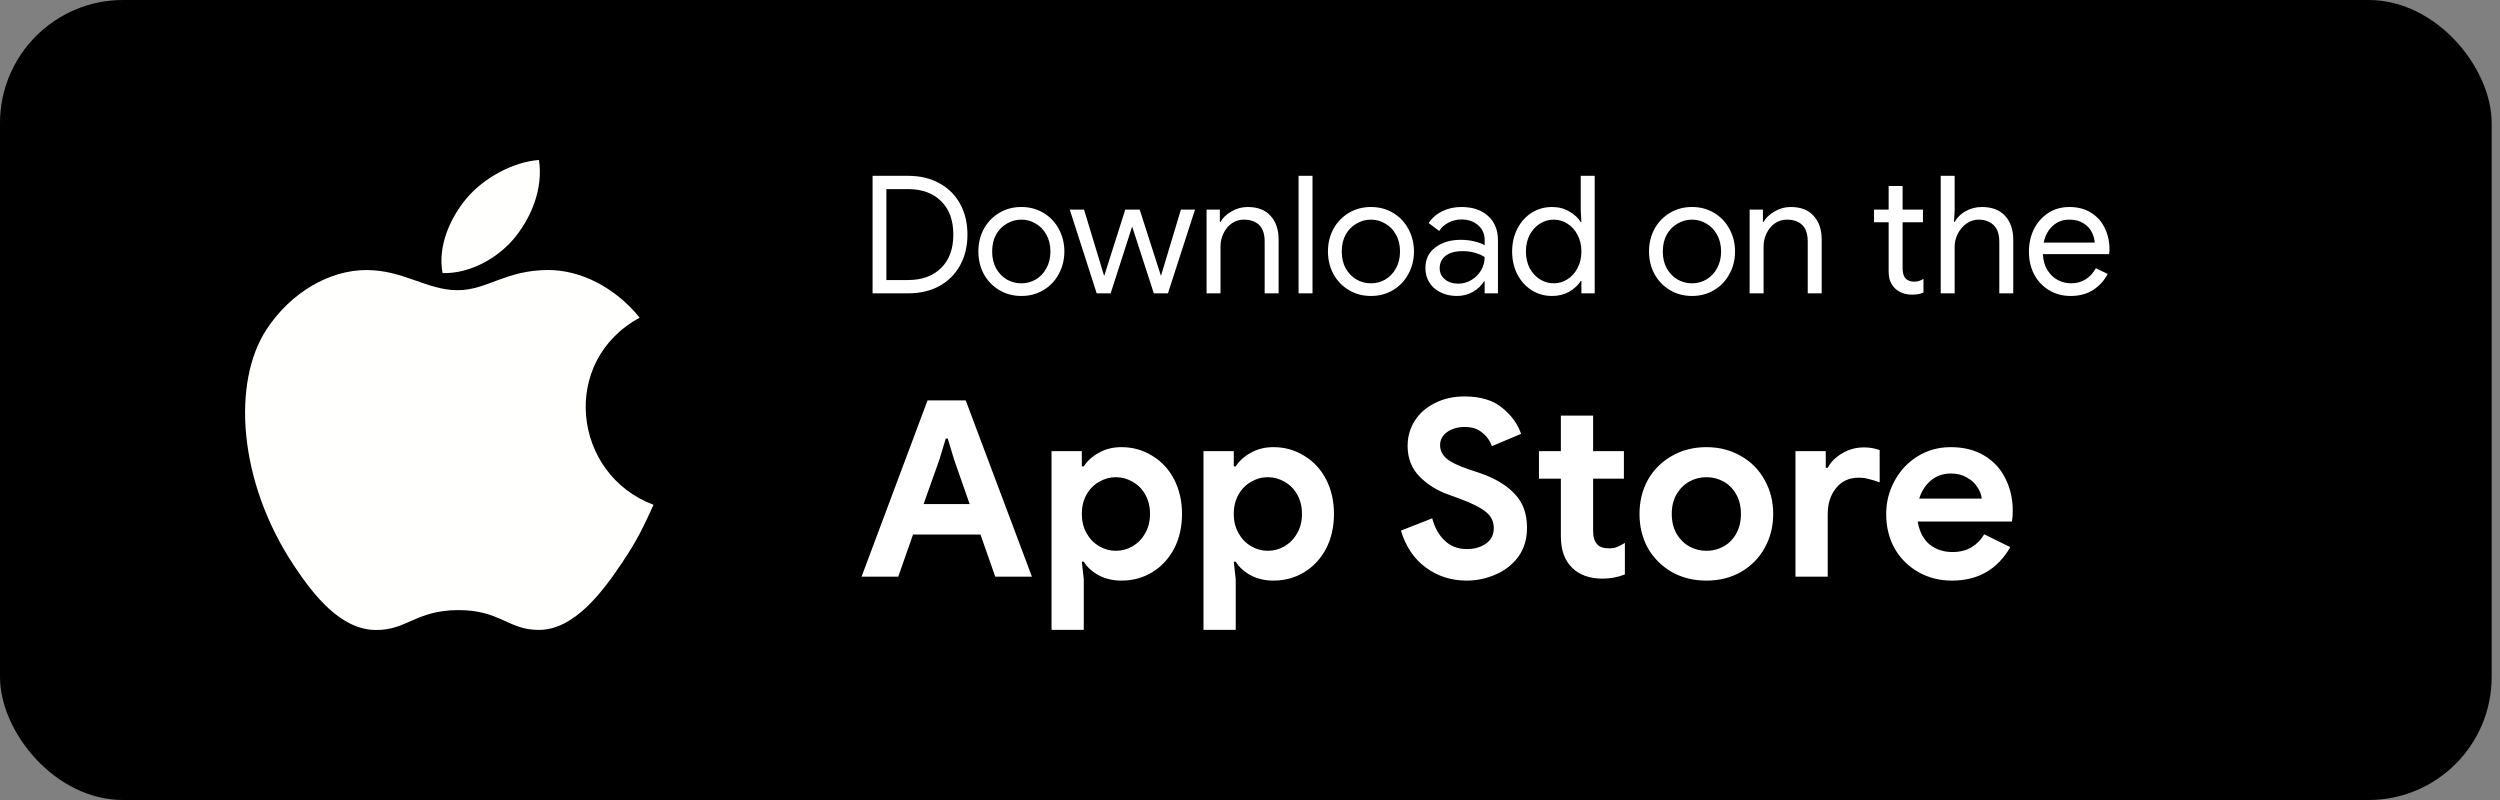
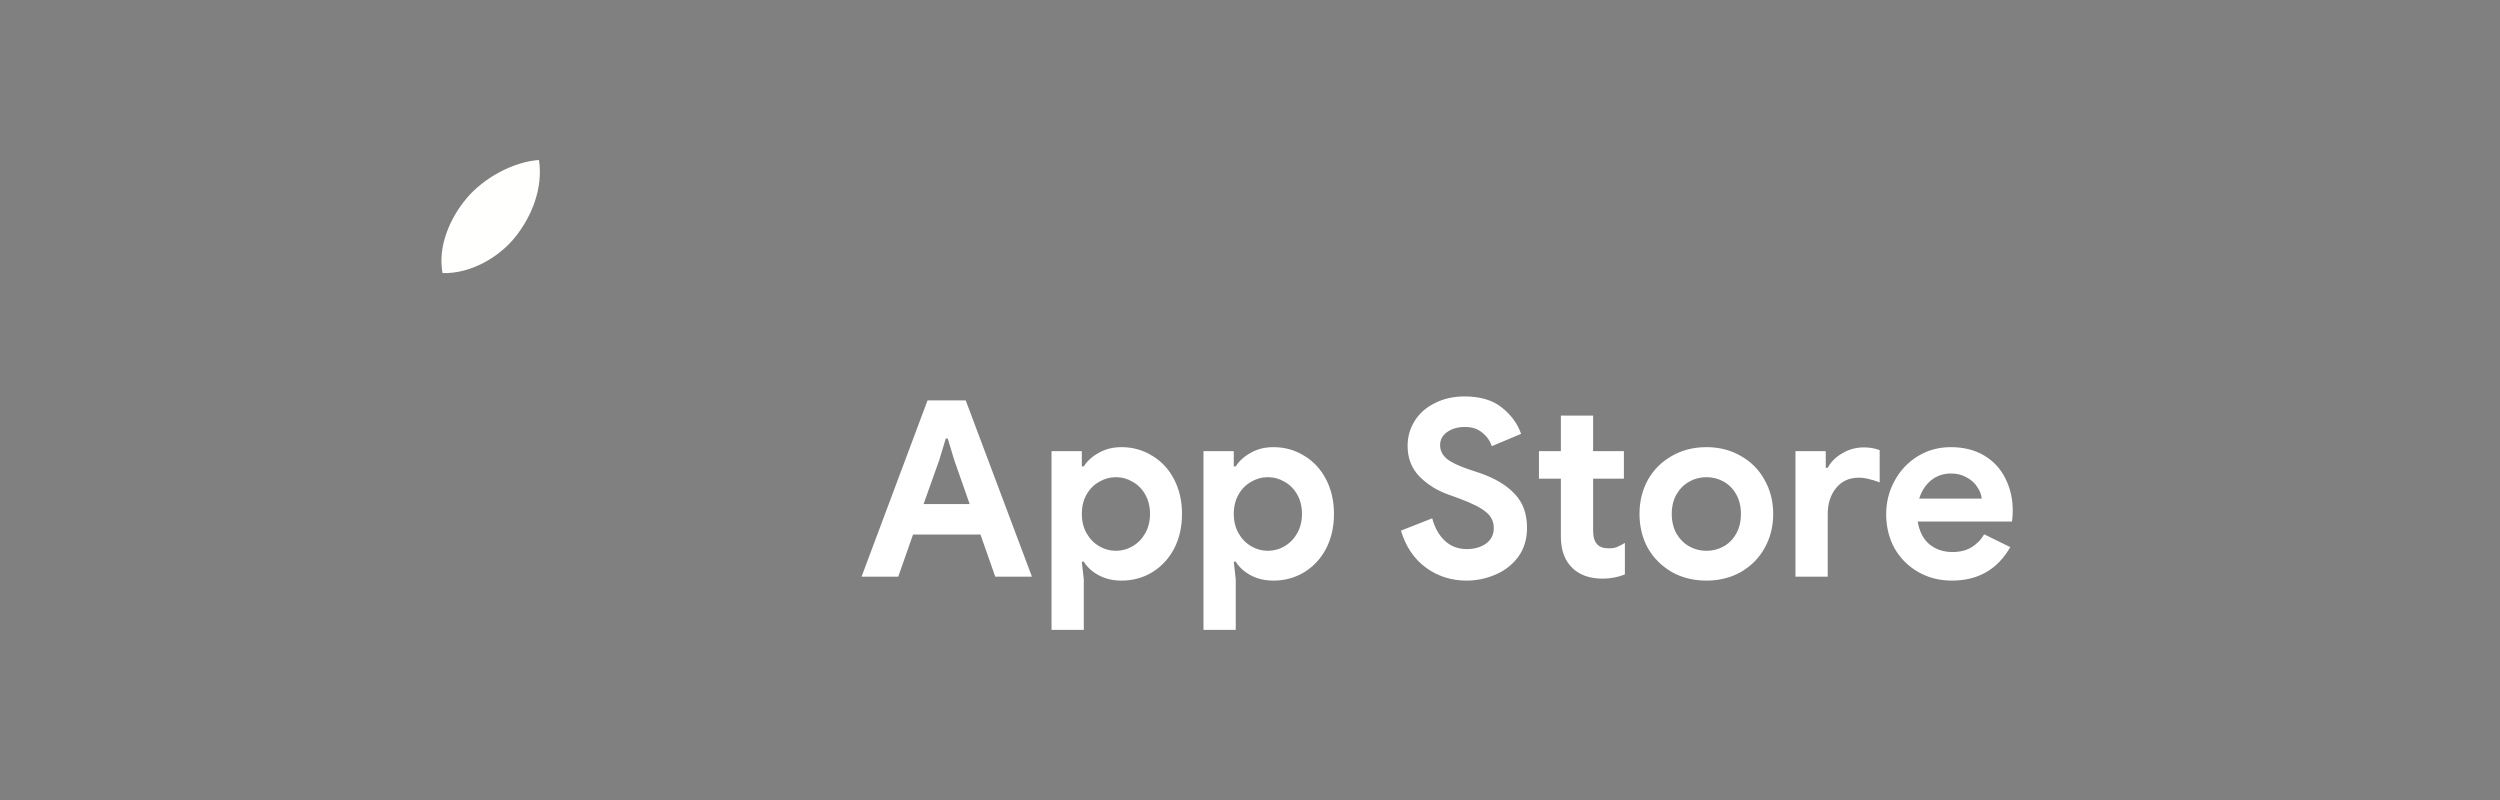
<svg xmlns="http://www.w3.org/2000/svg" width="150" height="48" viewBox="0 0 150 48" fill="none">
  <rect x="0" y="0" width="150" height="48" fill="#808080" stroke="none" />
-   <rect width="149.5" height="48" rx="7.386" fill="black" />
-   <path fill-rule="evenodd" clip-rule="evenodd" d="M39.213 30.288C38.543 31.756 38.223 32.411 37.361 33.709C36.157 35.52 34.461 37.776 32.36 37.795C30.492 37.812 30.013 36.593 27.478 36.607C24.944 36.621 24.415 37.816 22.547 37.8C20.446 37.78 18.838 35.743 17.635 33.932C14.27 28.867 13.918 22.923 15.993 19.763C17.468 17.518 19.794 16.203 21.983 16.203C24.21 16.203 25.61 17.411 27.452 17.411C29.238 17.411 30.327 16.201 32.902 16.201C34.849 16.201 36.911 17.249 38.381 19.061C33.566 21.67 34.348 28.47 39.213 30.288Z" fill="#FFFFFE" />
  <path fill-rule="evenodd" clip-rule="evenodd" d="M30.95 14.178C31.885 12.991 32.596 11.314 32.339 9.6C30.811 9.704 29.022 10.665 27.978 11.919C27.03 13.057 26.248 14.745 26.553 16.385C28.222 16.436 29.948 15.451 30.95 14.178Z" fill="#FFFFFE" />
-   <path d="M52.355 10.549H54.482C55.204 10.549 55.834 10.7 56.373 11.002C56.911 11.297 57.325 11.711 57.614 12.243C57.902 12.774 58.047 13.385 58.047 14.074C58.047 14.764 57.902 15.374 57.614 15.906C57.325 16.438 56.911 16.855 56.373 17.157C55.834 17.452 55.204 17.6 54.482 17.6H52.355V10.549ZM54.482 16.802C55.316 16.802 55.975 16.563 56.461 16.084C56.954 15.604 57.2 14.934 57.2 14.074C57.2 13.214 56.954 12.545 56.461 12.065C55.975 11.586 55.316 11.346 54.482 11.346H53.182V16.802H54.482ZM61.282 17.758C60.789 17.758 60.346 17.64 59.952 17.403C59.558 17.167 59.25 16.845 59.026 16.438C58.81 16.031 58.702 15.581 58.702 15.089C58.702 14.596 58.81 14.147 59.026 13.739C59.25 13.332 59.558 13.011 59.952 12.774C60.346 12.538 60.789 12.42 61.282 12.42C61.774 12.42 62.217 12.538 62.611 12.774C63.005 13.011 63.31 13.332 63.527 13.739C63.75 14.147 63.862 14.596 63.862 15.089C63.862 15.581 63.75 16.031 63.527 16.438C63.31 16.845 63.005 17.167 62.611 17.403C62.217 17.64 61.774 17.758 61.282 17.758ZM61.282 16.999C61.59 16.999 61.876 16.924 62.139 16.773C62.408 16.615 62.621 16.392 62.779 16.103C62.943 15.814 63.025 15.476 63.025 15.089C63.025 14.701 62.943 14.363 62.779 14.074C62.621 13.786 62.408 13.566 62.139 13.415C61.876 13.257 61.59 13.178 61.282 13.178C60.973 13.178 60.684 13.257 60.415 13.415C60.146 13.566 59.929 13.786 59.765 14.074C59.608 14.363 59.529 14.701 59.529 15.089C59.529 15.476 59.608 15.814 59.765 16.103C59.929 16.392 60.146 16.615 60.415 16.773C60.684 16.924 60.973 16.999 61.282 16.999ZM64.186 12.577H65.043L66.245 16.546H66.255L67.515 12.577H68.382L69.652 16.537H69.662L70.854 12.577H71.701L70.076 17.6H69.229L67.929 13.592L66.639 17.6H65.802L64.186 12.577ZM72.394 12.577H73.191V13.316H73.231C73.368 13.067 73.588 12.857 73.89 12.686C74.192 12.508 74.514 12.42 74.856 12.42C75.46 12.42 75.919 12.597 76.234 12.952C76.556 13.3 76.717 13.776 76.717 14.38V17.6H75.88V14.508C75.88 14.042 75.768 13.703 75.545 13.493C75.322 13.283 75.016 13.178 74.629 13.178C74.36 13.178 74.117 13.254 73.9 13.405C73.69 13.556 73.526 13.756 73.408 14.005C73.29 14.248 73.231 14.504 73.231 14.774V17.6H72.394V12.577ZM77.914 10.549H78.751V17.6H77.914V10.549ZM82.258 17.758C81.765 17.758 81.322 17.64 80.928 17.403C80.534 17.167 80.225 16.845 80.002 16.438C79.786 16.031 79.677 15.581 79.677 15.089C79.677 14.596 79.786 14.147 80.002 13.739C80.225 13.332 80.534 13.011 80.928 12.774C81.322 12.538 81.765 12.42 82.258 12.42C82.75 12.42 83.193 12.538 83.587 12.774C83.981 13.011 84.286 13.332 84.503 13.739C84.726 14.147 84.838 14.596 84.838 15.089C84.838 15.581 84.726 16.031 84.503 16.438C84.286 16.845 83.981 17.167 83.587 17.403C83.193 17.64 82.75 17.758 82.258 17.758ZM82.258 16.999C82.566 16.999 82.852 16.924 83.114 16.773C83.384 16.615 83.597 16.392 83.754 16.103C83.919 15.814 84.001 15.476 84.001 15.089C84.001 14.701 83.919 14.363 83.754 14.074C83.597 13.786 83.384 13.566 83.114 13.415C82.852 13.257 82.566 13.178 82.258 13.178C81.949 13.178 81.66 13.257 81.391 13.415C81.122 13.566 80.905 13.786 80.741 14.074C80.583 14.363 80.505 14.701 80.505 15.089C80.505 15.476 80.583 15.814 80.741 16.103C80.905 16.392 81.122 16.615 81.391 16.773C81.66 16.924 81.949 16.999 82.258 16.999ZM87.415 17.758C87.047 17.758 86.719 17.685 86.43 17.541C86.141 17.397 85.918 17.2 85.761 16.95C85.603 16.694 85.524 16.405 85.524 16.084C85.524 15.552 85.725 15.138 86.125 14.843C86.525 14.54 87.031 14.389 87.642 14.389C87.944 14.389 88.223 14.422 88.479 14.488C88.741 14.554 88.942 14.629 89.079 14.714V14.409C89.079 14.035 88.948 13.736 88.686 13.513C88.423 13.283 88.091 13.168 87.691 13.168C87.409 13.168 87.149 13.231 86.913 13.355C86.677 13.474 86.489 13.641 86.352 13.858L85.721 13.385C85.918 13.083 86.187 12.847 86.529 12.676C86.877 12.505 87.261 12.42 87.681 12.42C88.364 12.42 88.899 12.6 89.286 12.961C89.68 13.316 89.877 13.802 89.877 14.419V17.6H89.079V16.881H89.04C88.896 17.124 88.679 17.331 88.39 17.502C88.101 17.672 87.776 17.758 87.415 17.758ZM87.494 17.019C87.776 17.019 88.039 16.947 88.282 16.802C88.525 16.658 88.718 16.464 88.863 16.221C89.007 15.978 89.079 15.713 89.079 15.424C88.922 15.319 88.728 15.233 88.499 15.168C88.269 15.102 88.026 15.069 87.77 15.069C87.31 15.069 86.962 15.164 86.726 15.355C86.496 15.545 86.381 15.791 86.381 16.093C86.381 16.369 86.486 16.592 86.696 16.763C86.906 16.934 87.172 17.019 87.494 17.019ZM93.121 17.758C92.674 17.758 92.267 17.643 91.9 17.413C91.539 17.183 91.253 16.868 91.043 16.468C90.833 16.061 90.728 15.601 90.728 15.089C90.728 14.583 90.833 14.127 91.043 13.72C91.253 13.313 91.539 12.994 91.9 12.765C92.267 12.535 92.674 12.42 93.121 12.42C93.508 12.42 93.853 12.508 94.155 12.686C94.457 12.857 94.687 13.07 94.844 13.326H94.884L94.844 12.627V10.549H95.682V17.6H94.884V16.861H94.844C94.687 17.111 94.457 17.324 94.155 17.502C93.853 17.672 93.508 17.758 93.121 17.758ZM93.219 16.999C93.515 16.999 93.787 16.921 94.037 16.763C94.293 16.605 94.496 16.382 94.647 16.093C94.805 15.804 94.884 15.47 94.884 15.089C94.884 14.708 94.805 14.373 94.647 14.084C94.496 13.795 94.293 13.572 94.037 13.415C93.787 13.257 93.515 13.178 93.219 13.178C92.931 13.178 92.658 13.257 92.402 13.415C92.146 13.572 91.939 13.799 91.782 14.094C91.631 14.383 91.555 14.714 91.555 15.089C91.555 15.463 91.631 15.798 91.782 16.093C91.939 16.382 92.146 16.605 92.402 16.763C92.658 16.921 92.931 16.999 93.219 16.999ZM101.521 17.758C101.029 17.758 100.586 17.64 100.192 17.403C99.798 17.167 99.489 16.845 99.266 16.438C99.049 16.031 98.941 15.581 98.941 15.089C98.941 14.596 99.049 14.147 99.266 13.739C99.489 13.332 99.798 13.011 100.192 12.774C100.586 12.538 101.029 12.42 101.521 12.42C102.014 12.42 102.457 12.538 102.851 12.774C103.245 13.011 103.55 13.332 103.767 13.739C103.99 14.147 104.102 14.596 104.102 15.089C104.102 15.581 103.99 16.031 103.767 16.438C103.55 16.845 103.245 17.167 102.851 17.403C102.457 17.64 102.014 17.758 101.521 17.758ZM101.521 16.999C101.83 16.999 102.116 16.924 102.378 16.773C102.647 16.615 102.861 16.392 103.018 16.103C103.183 15.814 103.265 15.476 103.265 15.089C103.265 14.701 103.183 14.363 103.018 14.074C102.861 13.786 102.647 13.566 102.378 13.415C102.116 13.257 101.83 13.178 101.521 13.178C101.213 13.178 100.924 13.257 100.655 13.415C100.386 13.566 100.169 13.786 100.005 14.074C99.847 14.363 99.769 14.701 99.769 15.089C99.769 15.476 99.847 15.814 100.005 16.103C100.169 16.392 100.386 16.615 100.655 16.773C100.924 16.924 101.213 16.999 101.521 16.999ZM104.978 12.577H105.775V13.316H105.815C105.953 13.067 106.173 12.857 106.475 12.686C106.777 12.508 107.098 12.42 107.44 12.42C108.044 12.42 108.503 12.597 108.818 12.952C109.14 13.3 109.301 13.776 109.301 14.38V17.6H108.464V14.508C108.464 14.042 108.352 13.703 108.129 13.493C107.906 13.283 107.601 13.178 107.213 13.178C106.944 13.178 106.701 13.254 106.484 13.405C106.274 13.556 106.11 13.756 105.992 14.005C105.874 14.248 105.815 14.504 105.815 14.774V17.6H104.978V12.577ZM114.717 17.679C114.514 17.679 114.323 17.646 114.146 17.58C113.975 17.515 113.831 17.426 113.713 17.314C113.581 17.19 113.483 17.045 113.417 16.881C113.352 16.717 113.319 16.517 113.319 16.28V13.336H112.442V12.577H113.319V11.159H114.156V12.577H115.377V13.336H114.156V16.074C114.156 16.349 114.208 16.553 114.314 16.684C114.438 16.829 114.619 16.901 114.855 16.901C115.046 16.901 115.229 16.845 115.407 16.733V17.551C115.308 17.597 115.206 17.63 115.101 17.649C115.003 17.669 114.875 17.679 114.717 17.679ZM116.442 10.549H117.279V12.627L117.239 13.316H117.279C117.417 13.06 117.633 12.847 117.929 12.676C118.231 12.505 118.559 12.42 118.914 12.42C119.524 12.42 119.99 12.6 120.312 12.961C120.634 13.316 120.795 13.789 120.795 14.38V17.6H119.958V14.508C119.958 14.055 119.843 13.72 119.613 13.503C119.383 13.287 119.084 13.178 118.717 13.178C118.454 13.178 118.211 13.257 117.988 13.415C117.771 13.572 117.597 13.776 117.466 14.025C117.341 14.275 117.279 14.534 117.279 14.803V17.6H116.442V10.549ZM124.236 17.758C123.757 17.758 123.327 17.643 122.946 17.413C122.565 17.183 122.267 16.868 122.05 16.468C121.84 16.061 121.735 15.604 121.735 15.099C121.735 14.613 121.833 14.166 122.03 13.759C122.234 13.352 122.519 13.027 122.887 12.784C123.255 12.541 123.681 12.42 124.167 12.42C124.66 12.42 125.086 12.531 125.448 12.755C125.809 12.971 126.084 13.273 126.275 13.661C126.472 14.048 126.57 14.491 126.57 14.99C126.57 15.089 126.56 15.174 126.541 15.246H122.572C122.592 15.627 122.683 15.949 122.848 16.212C123.012 16.474 123.219 16.671 123.468 16.802C123.724 16.934 123.99 16.999 124.266 16.999C124.909 16.999 125.405 16.697 125.753 16.093L126.462 16.438C126.245 16.845 125.95 17.167 125.576 17.403C125.208 17.64 124.761 17.758 124.236 17.758ZM125.684 14.557C125.671 14.347 125.612 14.137 125.507 13.927C125.402 13.717 125.234 13.539 125.004 13.395C124.781 13.25 124.499 13.178 124.157 13.178C123.763 13.178 123.429 13.306 123.153 13.562C122.884 13.812 122.706 14.143 122.621 14.557H125.684Z" fill="white" />
  <path d="M55.653 24.023H57.943L61.916 34.6H59.715L58.829 32.074H54.781L53.895 34.6H51.694L55.653 24.023ZM58.179 30.242L57.248 27.583L56.864 26.312H56.746L56.362 27.583L55.416 30.242H58.179ZM63.092 27.066H64.909V27.982H65.027C65.234 27.657 65.534 27.386 65.928 27.169C66.322 26.942 66.775 26.829 67.287 26.829C67.967 26.829 68.582 27.002 69.134 27.346C69.695 27.681 70.133 28.154 70.448 28.765C70.763 29.375 70.921 30.064 70.921 30.833C70.921 31.611 70.763 32.305 70.448 32.916C70.133 33.516 69.695 33.989 69.134 34.334C68.582 34.669 67.967 34.836 67.287 34.836C66.775 34.836 66.317 34.728 65.913 34.511C65.519 34.294 65.224 34.023 65.027 33.699H64.909L65.027 34.762V37.791H63.092V27.066ZM66.947 33.048C67.312 33.048 67.651 32.955 67.967 32.768C68.282 32.581 68.533 32.32 68.72 31.985C68.907 31.65 69.001 31.266 69.001 30.833C69.001 30.399 68.907 30.015 68.72 29.68C68.533 29.346 68.282 29.09 67.967 28.912C67.651 28.725 67.312 28.631 66.947 28.631C66.593 28.631 66.258 28.725 65.943 28.912C65.628 29.09 65.376 29.346 65.189 29.68C65.002 30.015 64.909 30.399 64.909 30.833C64.909 31.266 65.002 31.65 65.189 31.985C65.376 32.32 65.628 32.581 65.943 32.768C66.258 32.955 66.593 33.048 66.947 33.048ZM72.209 27.066H74.026V27.982H74.144C74.351 27.657 74.651 27.386 75.045 27.169C75.439 26.942 75.892 26.829 76.404 26.829C77.084 26.829 77.7 27.002 78.251 27.346C78.812 27.681 79.251 28.154 79.566 28.765C79.881 29.375 80.038 30.064 80.038 30.833C80.038 31.611 79.881 32.305 79.566 32.916C79.251 33.516 78.812 33.989 78.251 34.334C77.7 34.669 77.084 34.836 76.404 34.836C75.892 34.836 75.434 34.728 75.031 34.511C74.637 34.294 74.341 34.023 74.144 33.699H74.026L74.144 34.762V37.791H72.209V27.066ZM76.065 33.048C76.429 33.048 76.769 32.955 77.084 32.768C77.399 32.581 77.65 32.32 77.837 31.985C78.025 31.65 78.118 31.266 78.118 30.833C78.118 30.399 78.025 30.015 77.837 29.68C77.65 29.346 77.399 29.09 77.084 28.912C76.769 28.725 76.429 28.631 76.065 28.631C75.71 28.631 75.375 28.725 75.06 28.912C74.745 29.09 74.494 29.346 74.307 29.68C74.12 30.015 74.026 30.399 74.026 30.833C74.026 31.266 74.12 31.65 74.307 31.985C74.494 32.32 74.745 32.581 75.06 32.768C75.375 32.955 75.71 33.048 76.065 33.048ZM88.002 34.836C87.076 34.836 86.259 34.575 85.549 34.053C84.84 33.531 84.343 32.792 84.057 31.837L85.934 31.099C86.081 31.66 86.332 32.108 86.687 32.443C87.041 32.778 87.485 32.945 88.016 32.945C88.46 32.945 88.839 32.837 89.154 32.62C89.469 32.394 89.627 32.083 89.627 31.689C89.627 31.296 89.474 30.975 89.169 30.729C88.873 30.473 88.341 30.202 87.573 29.917L86.923 29.68C86.244 29.444 85.663 29.084 85.18 28.602C84.698 28.11 84.456 27.494 84.456 26.755C84.456 26.204 84.599 25.702 84.885 25.249C85.17 24.796 85.574 24.441 86.096 24.185C86.618 23.919 87.209 23.786 87.869 23.786C88.824 23.786 89.577 24.013 90.129 24.466C90.68 24.909 91.06 25.431 91.266 26.032L89.508 26.77C89.4 26.445 89.208 26.174 88.932 25.958C88.666 25.731 88.322 25.618 87.898 25.618C87.465 25.618 87.106 25.721 86.82 25.928C86.544 26.125 86.406 26.386 86.406 26.711C86.406 27.026 86.539 27.297 86.805 27.524C87.071 27.74 87.509 27.952 88.12 28.159L88.785 28.38C89.701 28.695 90.4 29.114 90.882 29.636C91.375 30.148 91.621 30.823 91.621 31.66C91.621 32.349 91.444 32.935 91.089 33.418C90.735 33.891 90.277 34.245 89.715 34.481C89.164 34.718 88.593 34.836 88.002 34.836ZM96.148 34.718C95.774 34.718 95.43 34.664 95.114 34.555C94.799 34.437 94.543 34.279 94.346 34.083C93.883 33.639 93.652 33.009 93.652 32.192V28.72H92.337V27.066H93.652V24.938H95.587V27.066H97.434V28.72H95.587V31.837C95.587 32.221 95.671 32.497 95.838 32.664C95.976 32.822 96.212 32.901 96.547 32.901C96.734 32.901 96.887 32.876 97.005 32.827C97.133 32.778 97.296 32.694 97.493 32.576V34.467C97.069 34.634 96.621 34.718 96.148 34.718ZM102.388 34.836C101.61 34.836 100.916 34.664 100.305 34.319C99.695 33.964 99.217 33.487 98.872 32.886C98.537 32.275 98.37 31.591 98.37 30.833C98.37 30.084 98.537 29.405 98.872 28.794C99.217 28.183 99.695 27.706 100.305 27.361C100.916 27.006 101.61 26.829 102.388 26.829C103.156 26.829 103.846 27.006 104.456 27.361C105.067 27.706 105.54 28.183 105.874 28.794C106.219 29.405 106.392 30.084 106.392 30.833C106.392 31.591 106.219 32.275 105.874 32.886C105.54 33.487 105.067 33.964 104.456 34.319C103.846 34.664 103.156 34.836 102.388 34.836ZM102.388 33.048C102.762 33.048 103.107 32.96 103.422 32.783C103.737 32.605 103.989 32.349 104.176 32.014C104.363 31.68 104.456 31.286 104.456 30.833C104.456 30.389 104.363 30 104.176 29.666C103.989 29.331 103.737 29.075 103.422 28.897C103.107 28.72 102.762 28.631 102.388 28.631C102.014 28.631 101.669 28.72 101.354 28.897C101.039 29.075 100.783 29.331 100.586 29.666C100.399 30 100.305 30.389 100.305 30.833C100.305 31.276 100.399 31.67 100.586 32.014C100.783 32.349 101.039 32.605 101.354 32.783C101.669 32.96 102.014 33.048 102.388 33.048ZM107.728 27.066H109.545V28.07H109.663C109.85 27.716 110.141 27.425 110.535 27.199C110.929 26.962 111.362 26.844 111.835 26.844C112.179 26.844 112.495 26.898 112.78 27.006V28.942C112.514 28.843 112.288 28.774 112.101 28.735C111.923 28.686 111.731 28.661 111.525 28.661C110.953 28.661 110.5 28.868 110.165 29.282C109.831 29.695 109.663 30.217 109.663 30.847V34.6H107.728V27.066ZM117.116 34.836C116.367 34.836 115.693 34.664 115.092 34.319C114.491 33.974 114.018 33.502 113.674 32.901C113.339 32.29 113.171 31.606 113.171 30.847C113.171 30.128 113.339 29.464 113.674 28.853C114.009 28.233 114.471 27.74 115.062 27.376C115.653 27.012 116.313 26.829 117.042 26.829C117.82 26.829 118.49 26.997 119.051 27.331C119.612 27.666 120.036 28.124 120.321 28.705C120.617 29.286 120.764 29.931 120.764 30.641C120.764 30.867 120.75 31.084 120.72 31.291H115.062C115.161 31.891 115.397 32.349 115.771 32.664C116.155 32.97 116.613 33.122 117.145 33.122C117.588 33.122 117.968 33.029 118.283 32.842C118.608 32.645 118.864 32.384 119.051 32.059L120.617 32.827C119.849 34.166 118.682 34.836 117.116 34.836ZM118.903 29.917C118.883 29.68 118.795 29.449 118.637 29.222C118.49 28.986 118.278 28.794 118.002 28.646C117.736 28.489 117.421 28.41 117.057 28.41C116.594 28.41 116.195 28.548 115.86 28.824C115.535 29.09 115.299 29.454 115.151 29.917H118.903Z" fill="white" />
</svg>